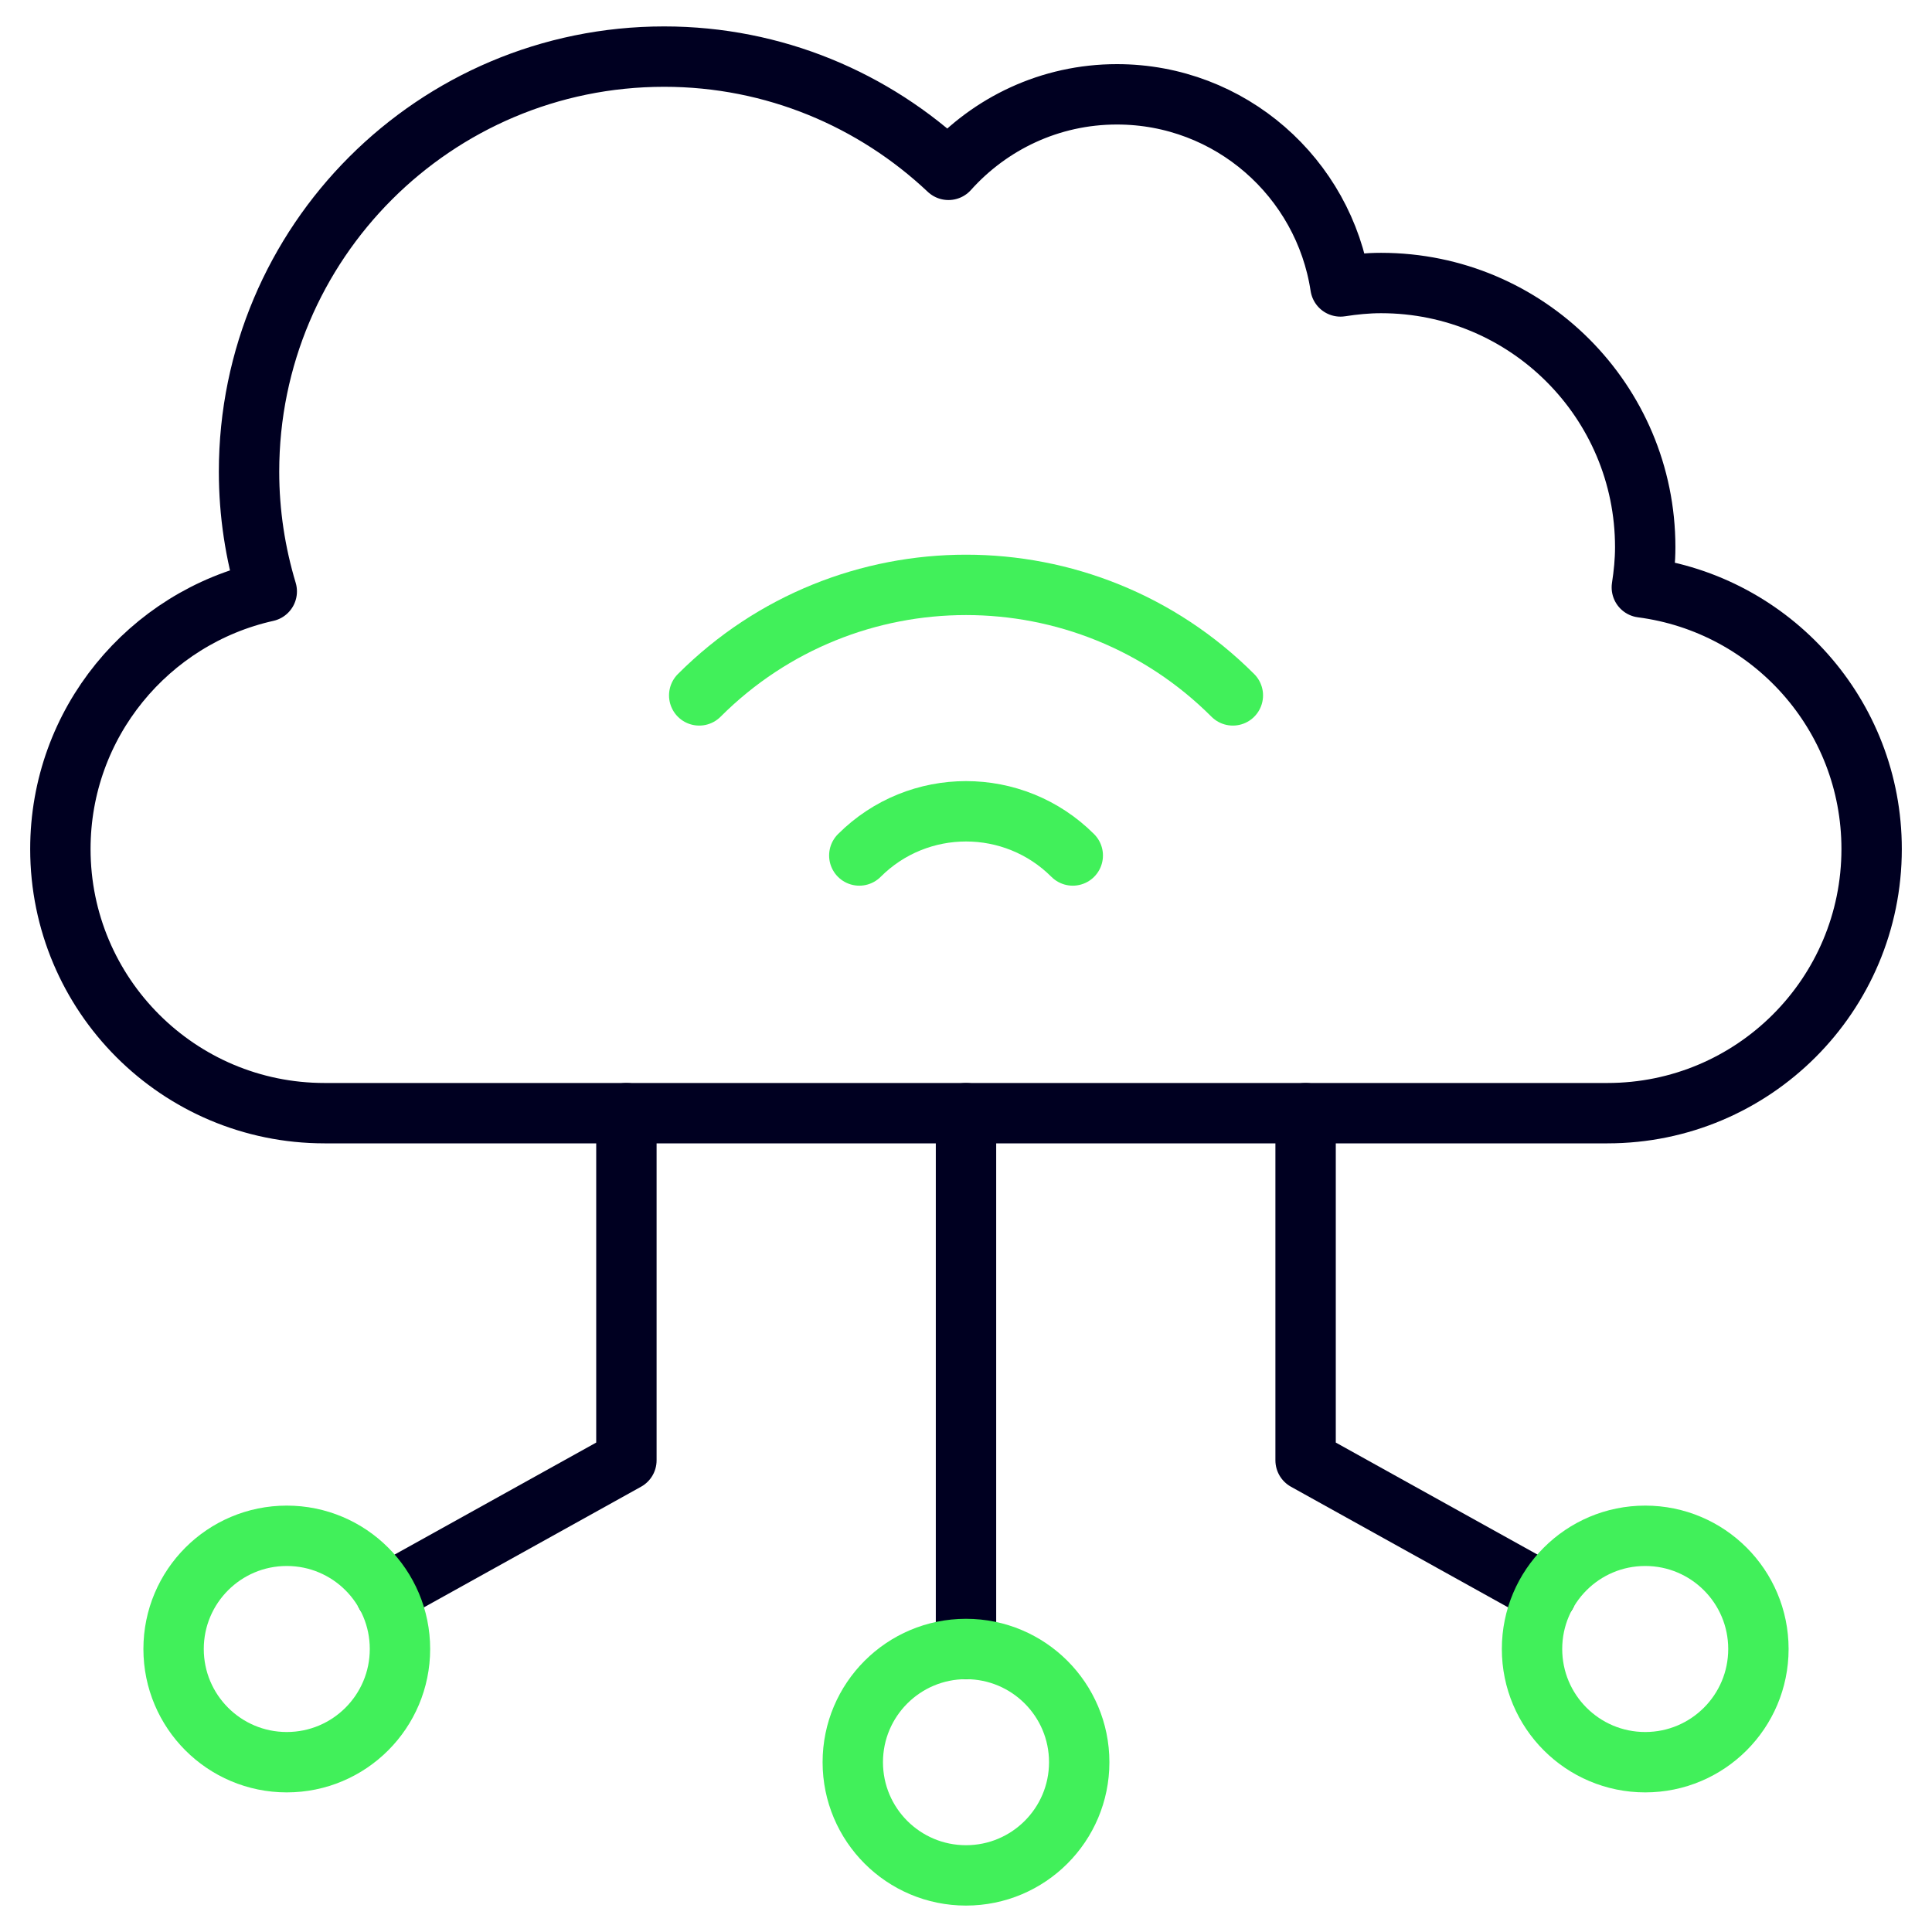
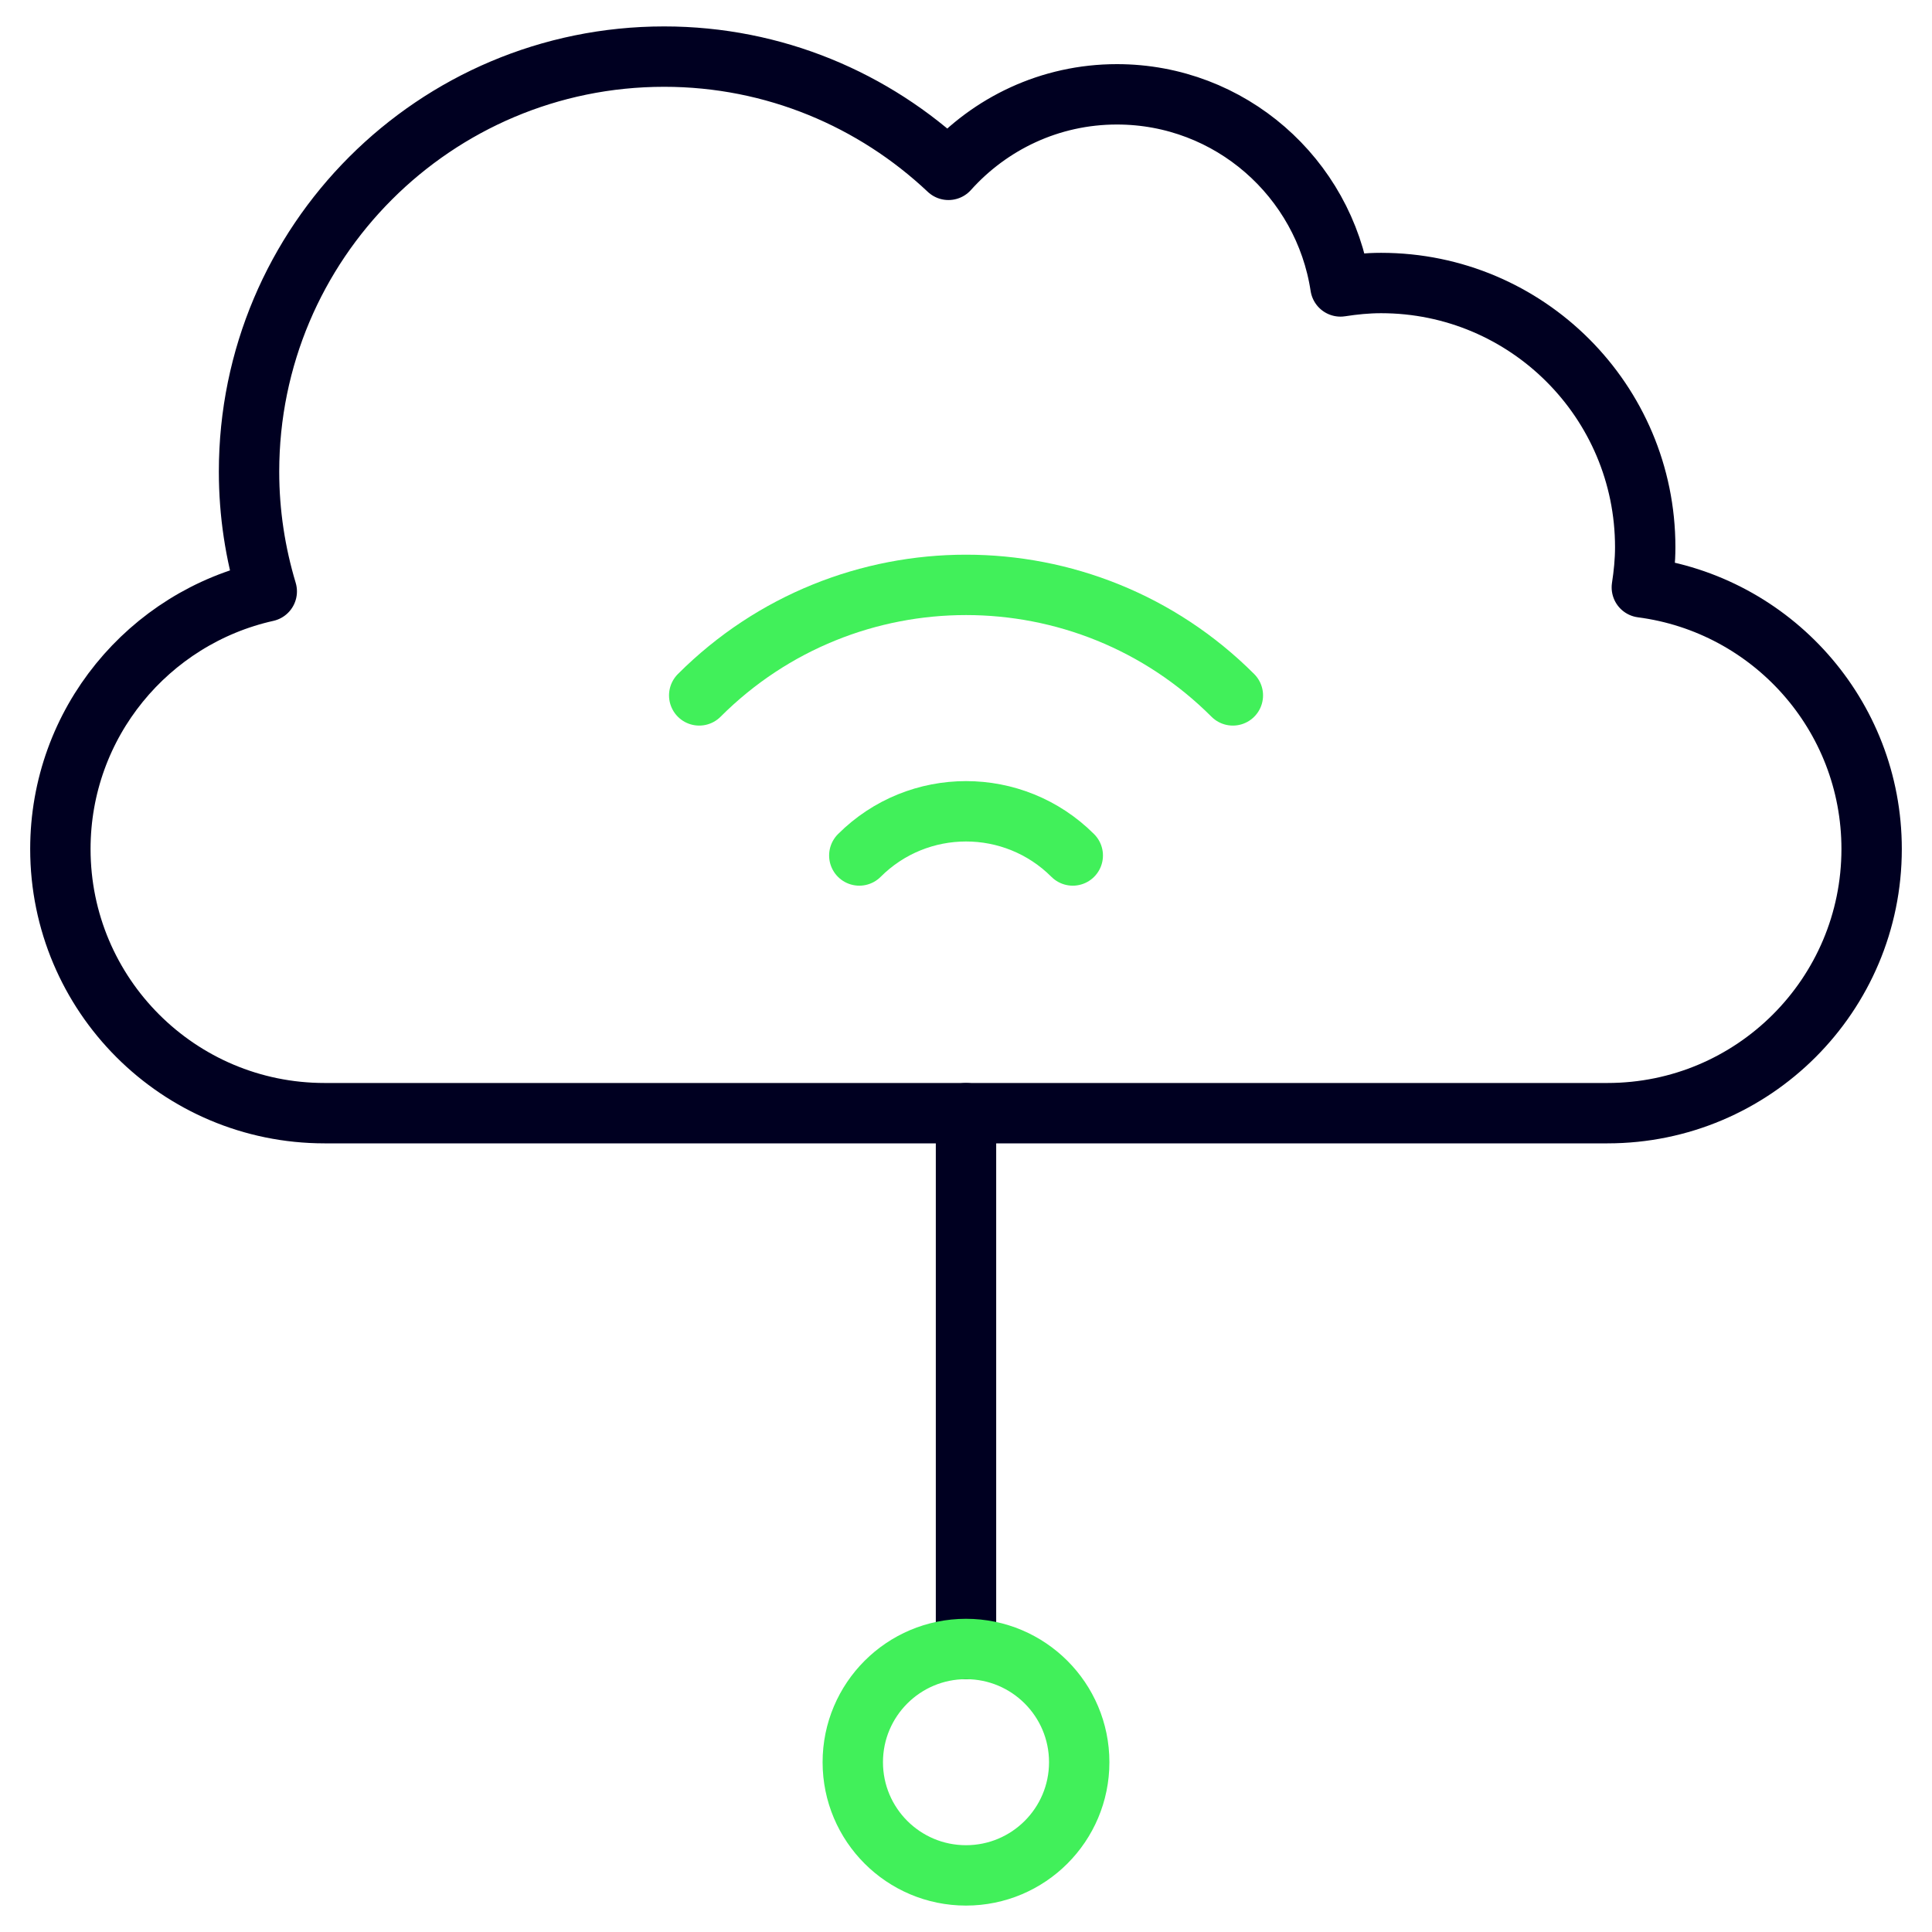
<svg xmlns="http://www.w3.org/2000/svg" width="80" height="80" viewBox="0 0 80 80" fill="none">
  <path d="M44.421 35.424C41.98 32.984 38.023 32.984 35.582 35.424" stroke="#41F05A" stroke-width="2.5" stroke-miterlimit="10" stroke-linecap="round" stroke-linejoin="round" />
  <path d="M51.05 28.795C44.948 22.693 35.055 22.693 28.953 28.795" stroke="#41F05A" stroke-width="2.5" stroke-miterlimit="10" stroke-linecap="round" stroke-linejoin="round" />
  <path d="M40 46.094V68.281" stroke="#000021" stroke-width="2.5" stroke-miterlimit="10" stroke-linecap="round" stroke-linejoin="round" />
  <path d="M40 77.656C42.589 77.656 44.688 75.558 44.688 72.969C44.688 70.38 42.589 68.281 40 68.281C37.411 68.281 35.312 70.38 35.312 72.969C35.312 75.558 37.411 77.656 40 77.656Z" stroke="#41F05A" stroke-width="2.5" stroke-miterlimit="10" stroke-linecap="round" stroke-linejoin="round" />
-   <path d="M64.028 66.005L54.062 60.469V46.094" stroke="#000021" stroke-width="2.5" stroke-miterlimit="10" stroke-linecap="round" stroke-linejoin="round" />
-   <path d="M15.973 66.005L25.938 60.469V46.094" stroke="#000021" stroke-width="2.5" stroke-miterlimit="10" stroke-linecap="round" stroke-linejoin="round" />
  <path d="M67.985 24.322C68.068 23.777 68.125 23.224 68.125 22.656C68.125 16.616 63.228 11.719 57.188 11.719C56.614 11.719 56.056 11.776 55.506 11.861C54.82 7.359 50.944 3.906 46.25 3.906C43.476 3.906 40.991 5.118 39.274 7.033C36.197 4.133 32.062 2.344 27.5 2.344C18.008 2.344 10.312 10.039 10.312 19.531C10.312 21.256 10.573 22.918 11.046 24.489C6.157 25.581 2.5 29.938 2.5 35.156C2.5 41.197 7.397 46.094 13.438 46.094H66.562C72.603 46.094 77.5 41.197 77.5 35.156C77.5 29.599 73.352 25.02 67.985 24.322Z" stroke="#000021" stroke-width="2.5" stroke-miterlimit="10" stroke-linecap="round" stroke-linejoin="round" />
-   <path d="M68.125 72.969C70.714 72.969 72.812 70.87 72.812 68.281C72.812 65.692 70.714 63.594 68.125 63.594C65.536 63.594 63.438 65.692 63.438 68.281C63.438 70.87 65.536 72.969 68.125 72.969Z" stroke="#41F05A" stroke-width="2.5" stroke-miterlimit="10" stroke-linecap="round" stroke-linejoin="round" />
-   <path d="M11.875 72.969C14.464 72.969 16.562 70.87 16.562 68.281C16.562 65.692 14.464 63.594 11.875 63.594C9.286 63.594 7.188 65.692 7.188 68.281C7.188 70.87 9.286 72.969 11.875 72.969Z" stroke="#41F05A" stroke-width="2.5" stroke-miterlimit="10" stroke-linecap="round" stroke-linejoin="round" />
</svg>